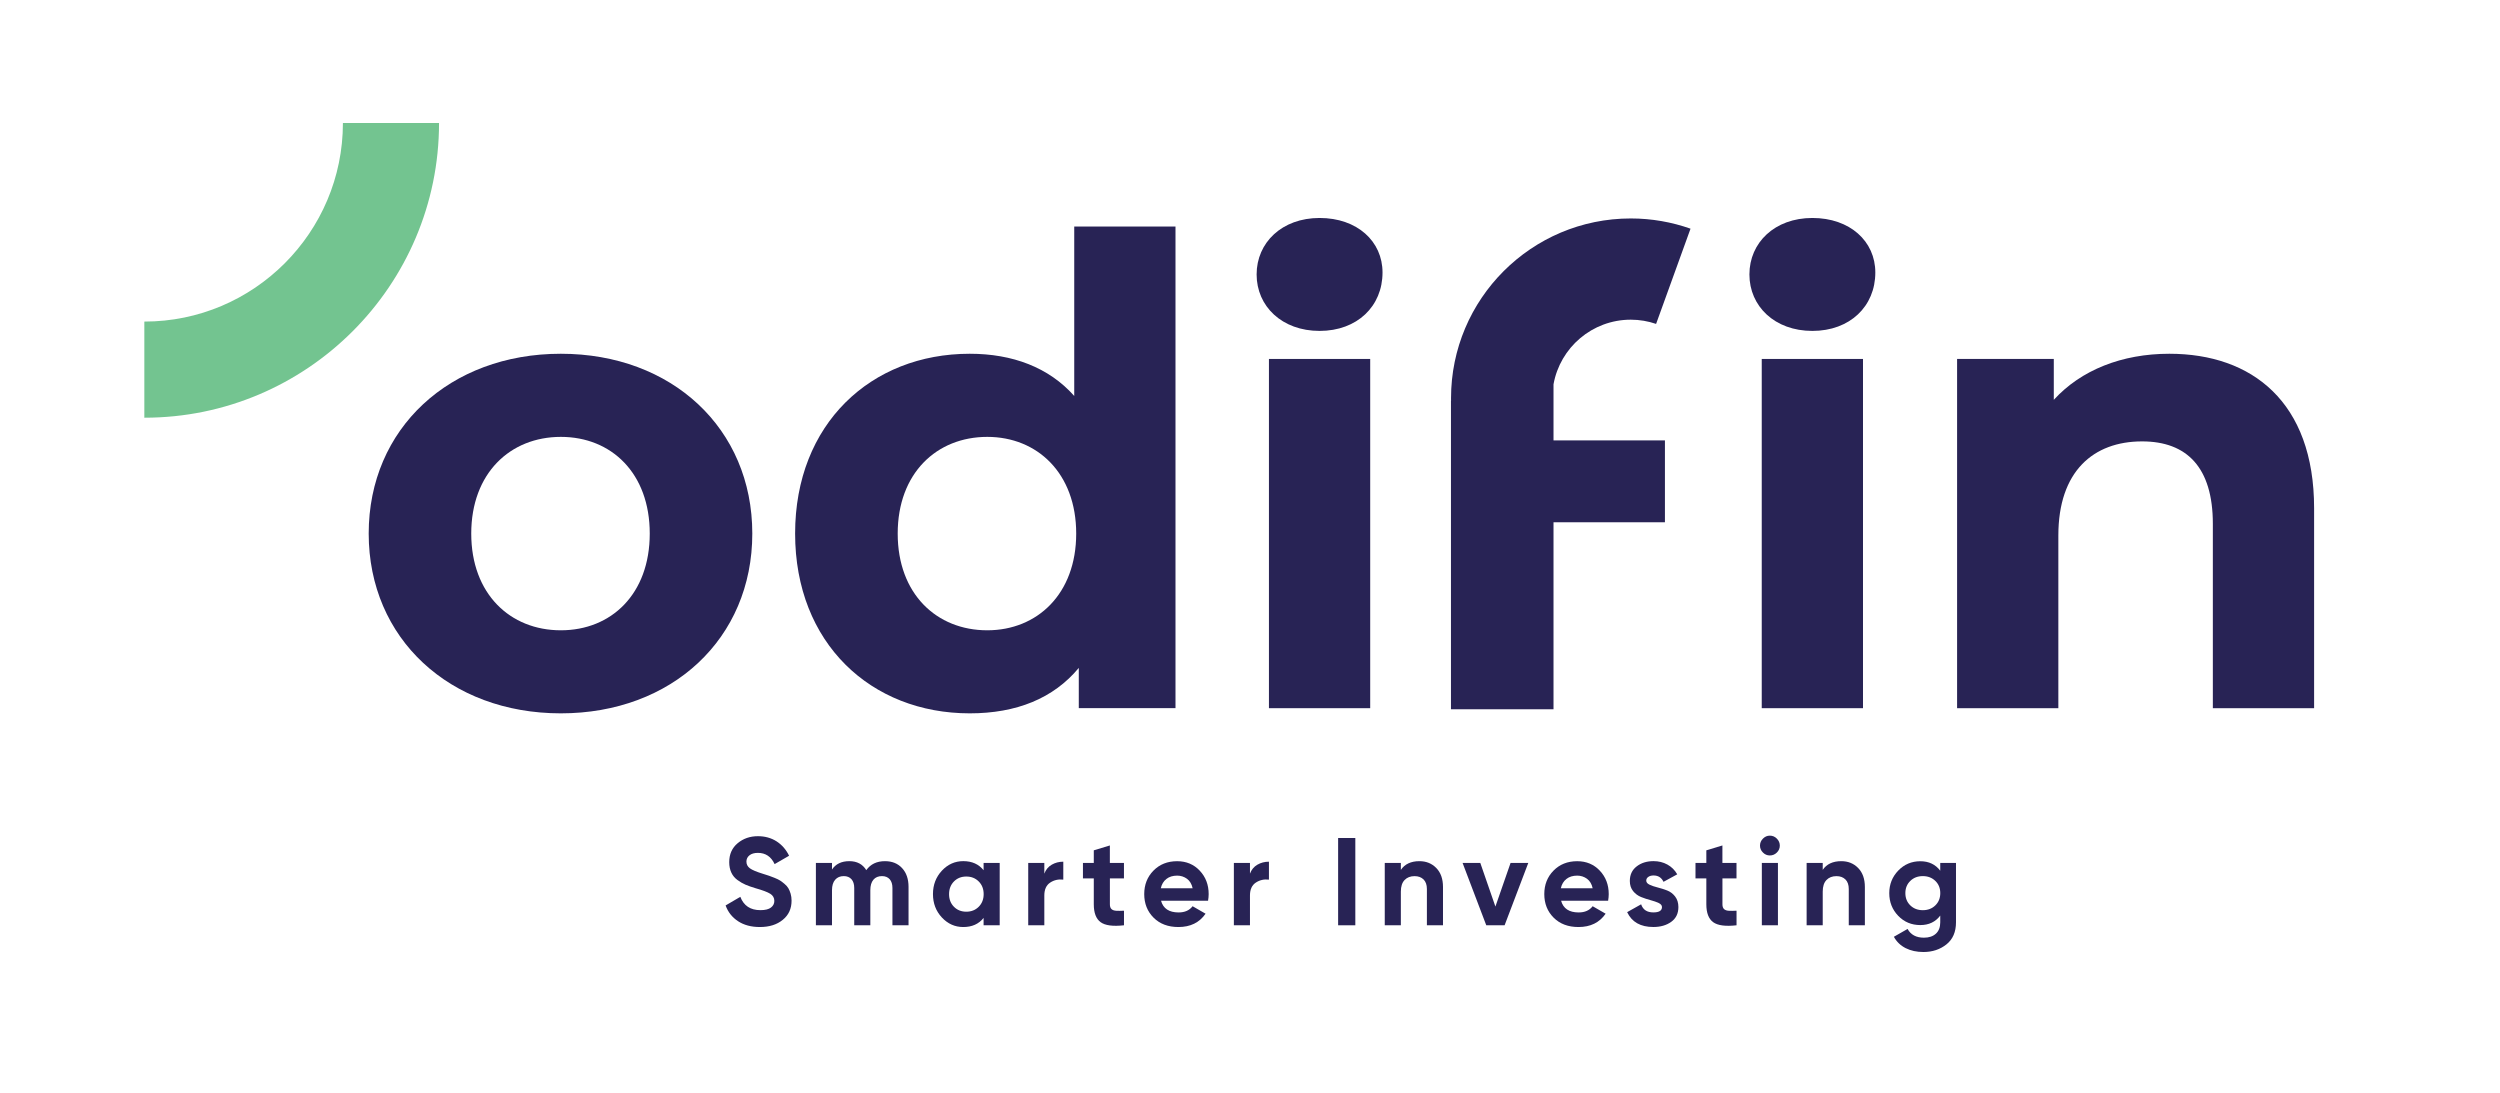
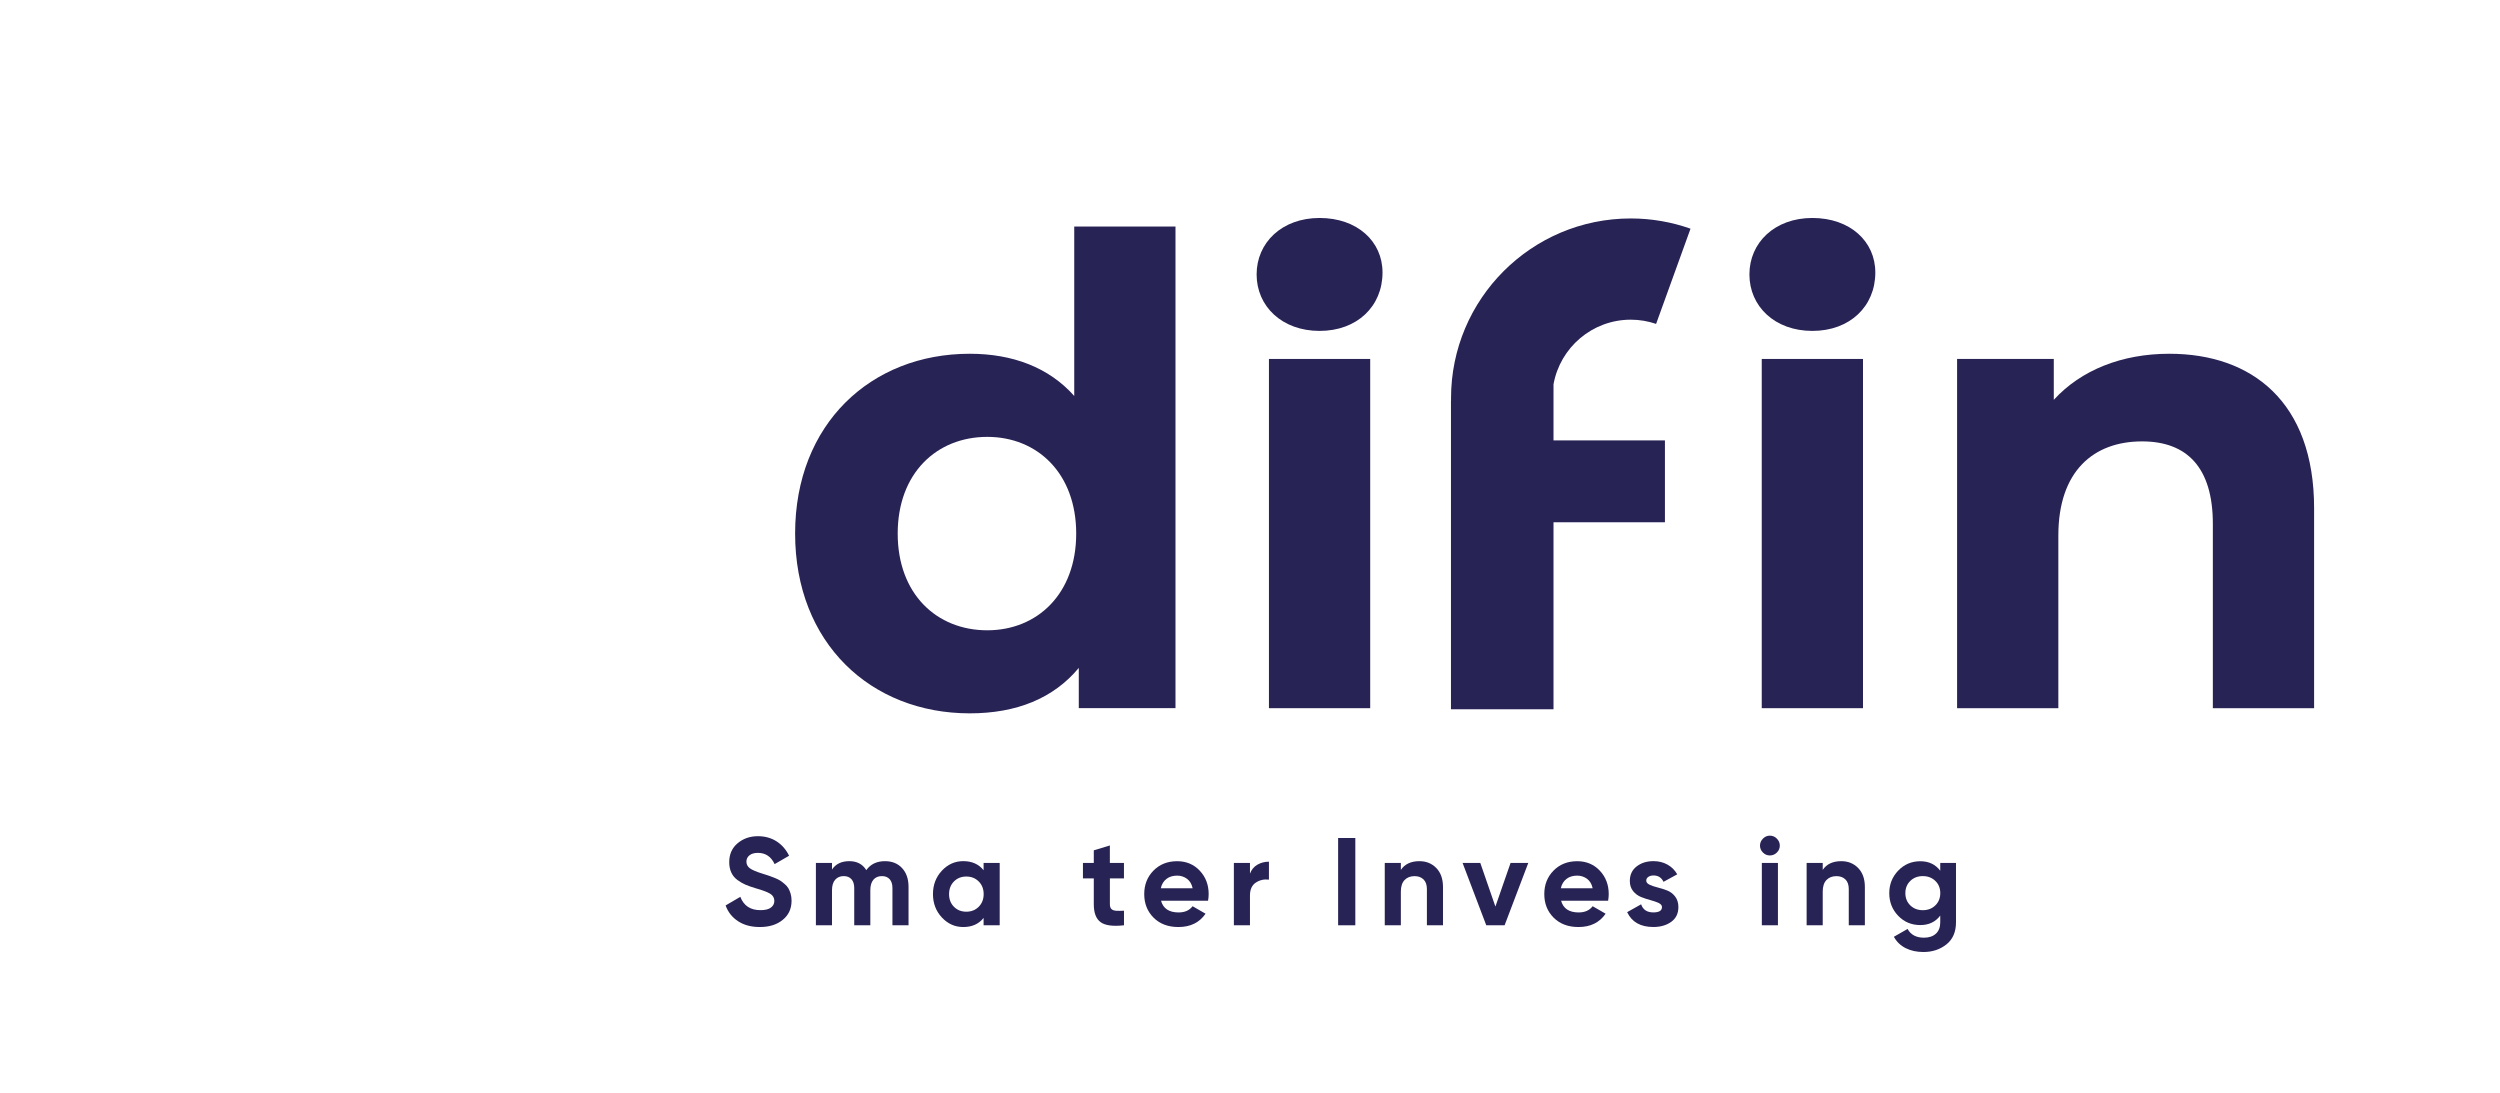
<svg xmlns="http://www.w3.org/2000/svg" version="1.1" id="katman_1" x="0px" y="0px" viewBox="0 0 774.76 338.79" style="enable-background:new 0 0 774.76 338.79;" xml:space="preserve">
  <style type="text/css">
	.st0{fill:#73C490;}
	.st1{fill:#282355;}
</style>
  <g>
    <g>
-       <path class="st0" d="M44.73,129.45V99.66c33.93,0,61.54-27.61,61.54-61.54h29.79C136.05,88.48,95.09,129.45,44.73,129.45z" />
-     </g>
+       </g>
    <g>
-       <path class="st1" d="M173.8,109.63c-34.4,0-59.54,23.13-59.54,55.72c0,32.59,25.15,55.72,59.54,55.72    c34.4,0,59.34-23.13,59.34-55.72C233.14,132.77,208.2,109.63,173.8,109.63z M173.8,195.33c-15.69,0-27.76-11.26-27.76-29.97    c0-18.71,12.07-29.97,27.76-29.97s27.56,11.26,27.56,29.97C201.36,184.06,189.49,195.33,173.8,195.33z" />
      <path class="st1" d="M332.91,122.71c-7.85-8.85-19.11-13.08-32.39-13.08c-30.58,0-54.11,21.73-54.11,55.72    c0,34,23.54,55.72,54.11,55.72c14.48,0,25.95-4.63,33.8-14.08v12.47h29.97V70.21h-31.38V122.71z M305.96,195.33    c-15.69,0-27.76-11.26-27.76-29.97c0-18.71,12.07-29.97,27.76-29.97c15.49,0,27.56,11.26,27.56,29.97    C333.52,184.06,321.45,195.33,305.96,195.33z" />
      <rect x="393.25" y="111.24" class="st1" width="31.38" height="108.23" />
      <path class="st1" d="M408.94,67.55c-11.67,0-19.51,7.64-19.51,17.5s7.85,17.5,19.51,17.5c11.67,0,19.51-7.65,19.51-18.11    C428.45,74.79,420.61,67.55,408.94,67.55z" />
      <path class="st1" d="M561.66,67.55c-11.67,0-19.51,7.64-19.51,17.5s7.84,17.5,19.51,17.5c11.67,0,19.51-7.65,19.51-18.11    C581.17,74.79,573.33,67.55,561.66,67.55z" />
      <rect x="545.97" y="111.24" class="st1" width="31.38" height="108.23" />
      <path class="st1" d="M672.29,109.63c-14.68,0-27.36,5.03-35.81,14.28v-12.67h-29.97v108.23h31.38v-53.51    c0-19.91,10.86-29.17,25.95-29.17c13.88,0,21.93,8.05,21.93,25.55v57.13h31.38v-61.96C717.15,124.52,697.84,109.63,672.29,109.63z    " />
      <path class="st1" d="M505.4,99.07c2.74,0,5.38,0.47,7.83,1.31l10.67-29.51c-5.79-2.04-12.02-3.17-18.51-3.17    c-30.77,0-55.71,24.94-55.71,55.71c0,0.25,0.01,0.49,0.01,0.74l-0.03,0.04v95.62h31.78v-57.96h34.53l0-25.36h-34.53V119.1    C483.48,107.71,493.43,99.07,505.4,99.07z" />
    </g>
    <g>
      <g>
        <path class="st1" d="M235.49,287.29c-2.68,0-4.93-0.6-6.76-1.8c-1.83-1.2-3.12-2.83-3.86-4.89l4.56-2.67     c1.06,2.76,3.13,4.13,6.22,4.13c1.49,0,2.59-0.27,3.28-0.81c0.7-0.54,1.04-1.22,1.04-2.05c0-0.95-0.42-1.69-1.27-2.22     c-0.85-0.53-2.37-1.1-4.56-1.72c-1.21-0.36-2.23-0.72-3.07-1.08c-0.84-0.36-1.68-0.84-2.51-1.45c-0.84-0.61-1.48-1.37-1.91-2.3     c-0.44-0.93-0.66-2.01-0.66-3.25c0-2.45,0.87-4.4,2.61-5.86c1.74-1.45,3.83-2.18,6.28-2.18c2.19,0,4.12,0.54,5.78,1.6     c1.66,1.07,2.96,2.56,3.88,4.46l-4.48,2.59c-1.08-2.32-2.81-3.48-5.18-3.48c-1.11,0-1.98,0.25-2.61,0.75     c-0.63,0.5-0.95,1.15-0.95,1.95c0,0.85,0.35,1.54,1.06,2.07s2.07,1.1,4.08,1.72c0.82,0.26,1.45,0.46,1.87,0.6     c0.42,0.14,1,0.36,1.74,0.66c0.73,0.3,1.3,0.57,1.7,0.83c0.4,0.26,0.86,0.61,1.37,1.04c0.52,0.44,0.91,0.89,1.18,1.35     s0.5,1.02,0.7,1.68c0.19,0.66,0.29,1.37,0.29,2.15c0,2.5-0.91,4.48-2.73,5.95C240.77,286.55,238.41,287.29,235.49,287.29z" />
      </g>
      <g>
        <path class="st1" d="M274.26,266.88c2.21,0,3.99,0.72,5.31,2.16c1.33,1.44,1.99,3.38,1.99,5.8v11.9h-4.99v-11.55     c0-1.16-0.28-2.06-0.85-2.71c-0.57-0.64-1.37-0.97-2.4-0.97c-1.13,0-2.02,0.37-2.65,1.12c-0.63,0.75-0.95,1.83-0.95,3.25v10.86     h-4.99v-11.55c0-1.16-0.28-2.06-0.85-2.71c-0.57-0.64-1.37-0.97-2.4-0.97c-1.11,0-1.99,0.37-2.65,1.12     c-0.66,0.75-0.99,1.83-0.99,3.25v10.86h-4.99v-19.32h4.99v2.05c1.16-1.73,2.95-2.59,5.37-2.59c2.37,0,4.12,0.93,5.26,2.78     C269.79,267.81,271.7,266.88,274.26,266.88z" />
      </g>
      <g>
        <path class="st1" d="M304.82,267.43h4.99v19.32h-4.99v-2.28c-1.49,1.88-3.59,2.82-6.3,2.82c-2.58,0-4.79-0.99-6.63-2.96     c-1.84-1.97-2.76-4.39-2.76-7.25c0-2.86,0.92-5.27,2.76-7.25c1.84-1.97,4.05-2.96,6.63-2.96c2.71,0,4.8,0.94,6.3,2.82V267.43z      M295.63,281.01c1.01,1.02,2.28,1.53,3.83,1.53c1.55,0,2.83-0.51,3.85-1.53c1.02-1.02,1.53-2.33,1.53-3.92     c0-1.6-0.51-2.9-1.53-3.92c-1.02-1.02-2.3-1.53-3.85-1.53c-1.55,0-2.82,0.51-3.83,1.53c-1,1.02-1.51,2.33-1.51,3.92     C294.12,278.68,294.62,279.99,295.63,281.01z" />
      </g>
      <g>
-         <path class="st1" d="M323.64,270.75c0.46-1.24,1.23-2.16,2.3-2.78c1.07-0.62,2.26-0.93,3.58-0.93v5.56     c-1.52-0.18-2.88,0.13-4.08,0.93c-1.2,0.8-1.8,2.13-1.8,3.98v9.24h-4.99v-19.32h4.99V270.75z" />
-       </g>
+         </g>
      <g>
        <path class="st1" d="M348.33,272.22h-4.37v8.04c0,0.67,0.17,1.16,0.5,1.47c0.33,0.31,0.82,0.48,1.47,0.52     c0.64,0.04,1.44,0.03,2.4-0.02v4.52c-3.43,0.39-5.84,0.06-7.25-0.97c-1.4-1.03-2.11-2.87-2.11-5.53v-8.04h-3.36v-4.79h3.36v-3.9     l4.98-1.51v5.41h4.37V272.22z" />
      </g>
      <g>
        <path class="st1" d="M359.81,279.14c0.67,2.42,2.49,3.63,5.45,3.63c1.91,0,3.35-0.64,4.33-1.93l4.02,2.32     c-1.91,2.76-4.71,4.13-8.42,4.13c-3.19,0-5.76-0.97-7.69-2.9s-2.9-4.37-2.9-7.3c0-2.91,0.95-5.34,2.86-7.28     c1.91-1.94,4.35-2.92,7.34-2.92c2.83,0,5.17,0.98,7.01,2.94c1.84,1.96,2.76,4.38,2.76,7.27c0,0.65-0.07,1.33-0.19,2.05H359.81z      M359.74,275.27h9.86c-0.28-1.31-0.87-2.29-1.76-2.94c-0.89-0.64-1.9-0.97-3.03-0.97c-1.34,0-2.45,0.34-3.32,1.02     C360.6,273.07,360.02,274.03,359.74,275.27z" />
      </g>
      <g>
        <path class="st1" d="M387.37,270.75c0.46-1.24,1.23-2.16,2.3-2.78c1.07-0.62,2.26-0.93,3.58-0.93v5.56     c-1.52-0.18-2.88,0.13-4.08,0.93c-1.2,0.8-1.8,2.13-1.8,3.98v9.24h-4.99v-19.32h4.99V270.75z" />
      </g>
      <g>
        <path class="st1" d="M414.69,259.7h5.33v27.05h-5.33V259.7z" />
      </g>
      <g>
        <path class="st1" d="M439.88,266.88c2.11,0,3.86,0.71,5.24,2.13s2.07,3.38,2.07,5.87v11.86h-4.99V275.5     c0-1.29-0.35-2.27-1.04-2.96c-0.7-0.68-1.62-1.02-2.78-1.02c-1.29,0-2.32,0.4-3.09,1.2c-0.77,0.8-1.16,2-1.16,3.59v10.43h-4.99     v-19.32h4.99v2.16C435.34,267.79,437.26,266.88,439.88,266.88z" />
      </g>
      <g>
        <path class="st1" d="M468.13,267.43h5.49l-7.34,19.32h-5.68l-7.34-19.32h5.49l4.68,13.52L468.13,267.43z" />
      </g>
      <g>
        <path class="st1" d="M483.79,279.14c0.67,2.42,2.49,3.63,5.45,3.63c1.91,0,3.35-0.64,4.33-1.93l4.02,2.32     c-1.91,2.76-4.71,4.13-8.42,4.13c-3.19,0-5.76-0.97-7.69-2.9s-2.9-4.37-2.9-7.3c0-2.91,0.95-5.34,2.86-7.28     c1.91-1.94,4.35-2.92,7.34-2.92c2.83,0,5.17,0.98,7.01,2.94c1.84,1.96,2.76,4.38,2.76,7.27c0,0.65-0.07,1.33-0.19,2.05H483.79z      M483.71,275.27h9.86c-0.28-1.31-0.87-2.29-1.76-2.94c-0.89-0.64-1.9-0.97-3.03-0.97c-1.34,0-2.45,0.34-3.32,1.02     C484.57,273.07,483.99,274.03,483.71,275.27z" />
      </g>
      <g>
        <path class="st1" d="M510.18,272.91c0,0.52,0.34,0.93,1.02,1.26c0.68,0.32,1.51,0.61,2.49,0.85c0.98,0.25,1.96,0.55,2.94,0.93     c0.98,0.37,1.81,1,2.49,1.87c0.68,0.88,1.02,1.97,1.02,3.28c0,1.99-0.74,3.51-2.22,4.58c-1.48,1.07-3.33,1.6-5.54,1.6     c-3.97,0-6.67-1.53-8.12-4.6l4.33-2.43c0.57,1.68,1.83,2.51,3.79,2.51c1.78,0,2.67-0.55,2.67-1.66c0-0.51-0.34-0.93-1.02-1.26     c-0.68-0.32-1.51-0.61-2.49-0.87c-0.98-0.26-1.96-0.58-2.94-0.97c-0.98-0.39-1.81-1-2.49-1.84s-1.02-1.89-1.02-3.15     c0-1.91,0.7-3.41,2.11-4.5c1.4-1.09,3.15-1.64,5.24-1.64c1.57,0,3,0.35,4.29,1.06c1.29,0.71,2.31,1.72,3.05,3.03l-4.25,2.32     c-0.62-1.31-1.65-1.97-3.09-1.97c-0.64,0-1.18,0.14-1.6,0.43C510.39,272.04,510.18,272.42,510.18,272.91z" />
      </g>
      <g>
-         <path class="st1" d="M538.16,272.22h-4.37v8.04c0,0.67,0.17,1.16,0.5,1.47c0.33,0.31,0.82,0.48,1.47,0.52     c0.64,0.04,1.44,0.03,2.4-0.02v4.52c-3.43,0.39-5.84,0.06-7.25-0.97c-1.4-1.03-2.11-2.87-2.11-5.53v-8.04h-3.36v-4.79h3.36v-3.9     l4.98-1.51v5.41h4.37V272.22z" />
-       </g>
+         </g>
      <g>
        <path class="st1" d="M548.48,265.11c-0.82,0-1.54-0.3-2.14-0.91c-0.61-0.6-0.91-1.32-0.91-2.14c0-0.82,0.3-1.55,0.91-2.16     c0.61-0.62,1.32-0.93,2.14-0.93c0.85,0,1.58,0.31,2.18,0.93c0.61,0.62,0.91,1.34,0.91,2.16c0,0.82-0.3,1.54-0.91,2.14     C550.06,264.8,549.33,265.11,548.48,265.11z M546,286.75v-19.32h4.99v19.32H546z" />
      </g>
      <g>
        <path class="st1" d="M570.62,266.88c2.11,0,3.86,0.71,5.24,2.13c1.38,1.42,2.07,3.38,2.07,5.87v11.86h-4.99V275.5     c0-1.29-0.35-2.27-1.04-2.96c-0.7-0.68-1.62-1.02-2.78-1.02c-1.29,0-2.32,0.4-3.09,1.2c-0.77,0.8-1.16,2-1.16,3.59v10.43h-4.99     v-19.32h4.99v2.16C566.07,267.79,567.99,266.88,570.62,266.88z" />
      </g>
      <g>
        <path class="st1" d="M601.3,267.43h4.87v18.4c0,2.99-0.99,5.27-2.96,6.84c-1.97,1.57-4.35,2.36-7.13,2.36     c-2.09,0-3.92-0.4-5.51-1.2c-1.58-0.8-2.8-1.97-3.65-3.52l4.25-2.43c0.98,1.8,2.67,2.71,5.06,2.71c1.57,0,2.81-0.41,3.71-1.24     c0.9-0.82,1.35-2,1.35-3.52v-2.09c-1.47,1.96-3.53,2.94-6.18,2.94c-2.73,0-5.02-0.96-6.86-2.88c-1.84-1.92-2.76-4.26-2.76-7.01     c0-2.73,0.93-5.06,2.78-6.99c1.86-1.93,4.14-2.9,6.84-2.9c2.65,0,4.71,0.98,6.18,2.94V267.43z M592.01,280.58     c1.02,0.99,2.31,1.49,3.88,1.49c1.57,0,2.87-0.5,3.88-1.49c1.02-0.99,1.53-2.26,1.53-3.81c0-1.52-0.51-2.78-1.53-3.77     s-2.31-1.49-3.88-1.49c-1.57,0-2.87,0.5-3.88,1.49c-1.02,0.99-1.53,2.25-1.53,3.77C590.48,278.32,590.99,279.59,592.01,280.58z" />
      </g>
    </g>
  </g>
</svg>